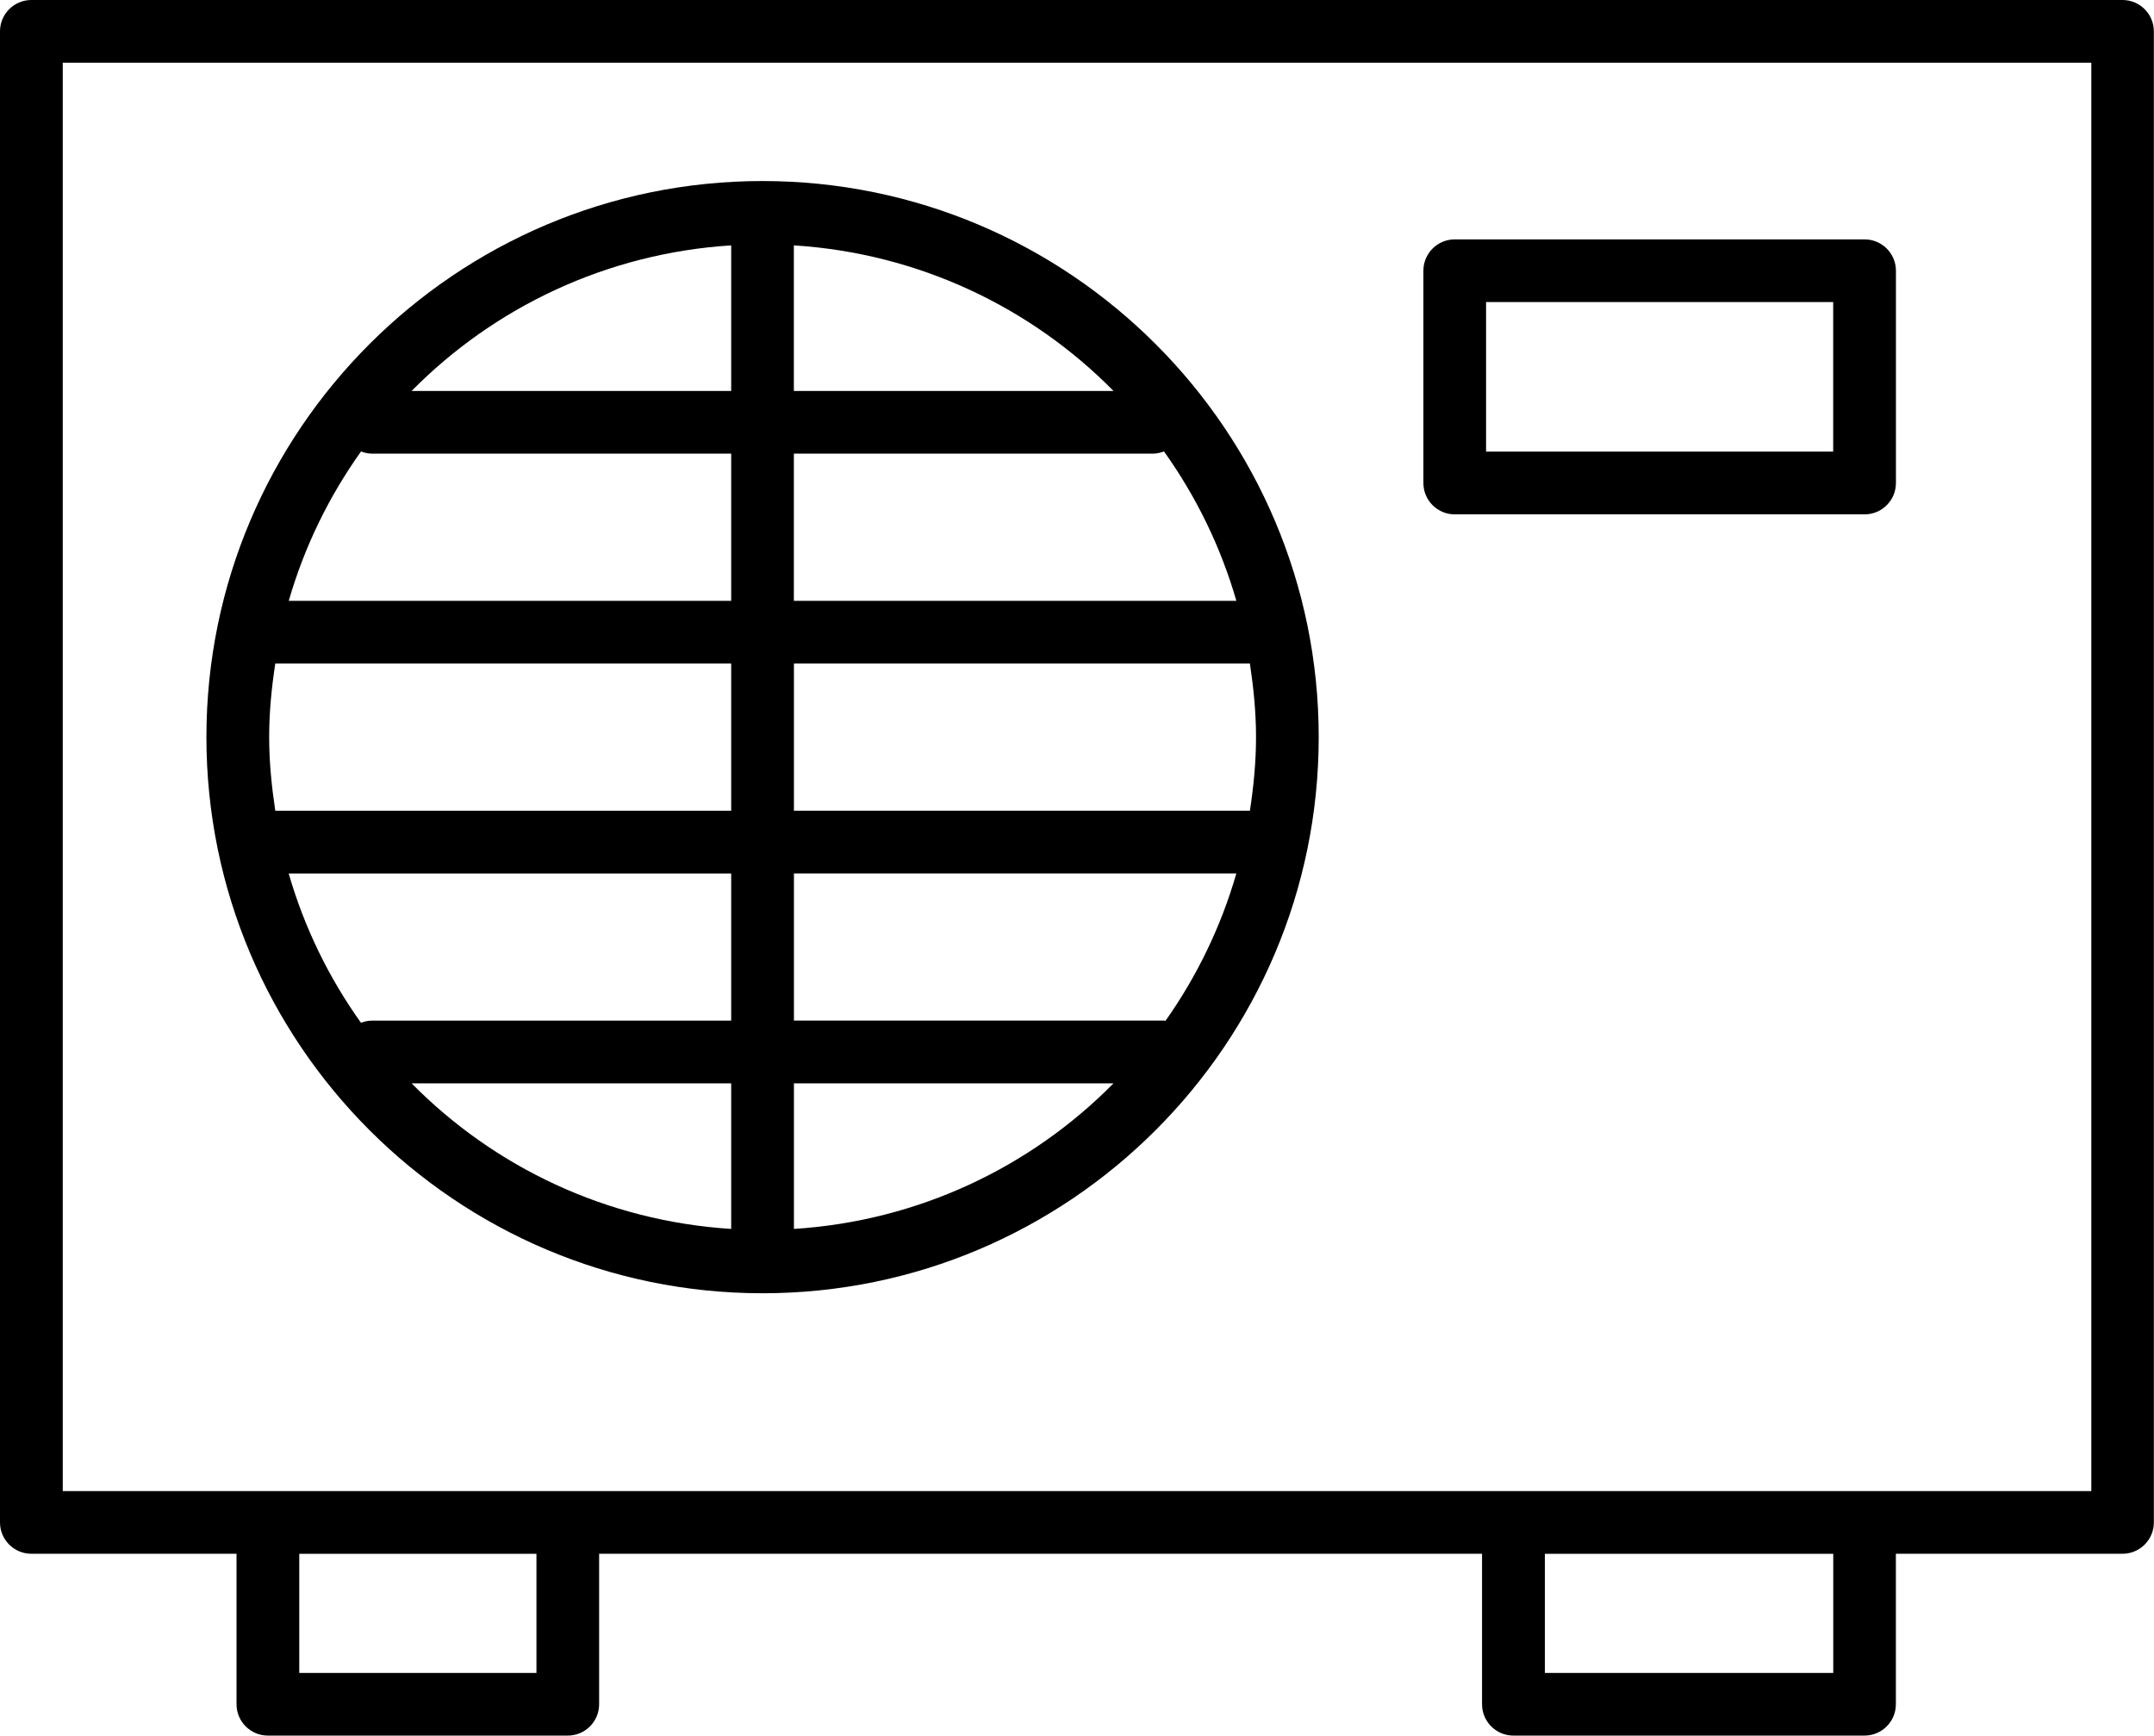
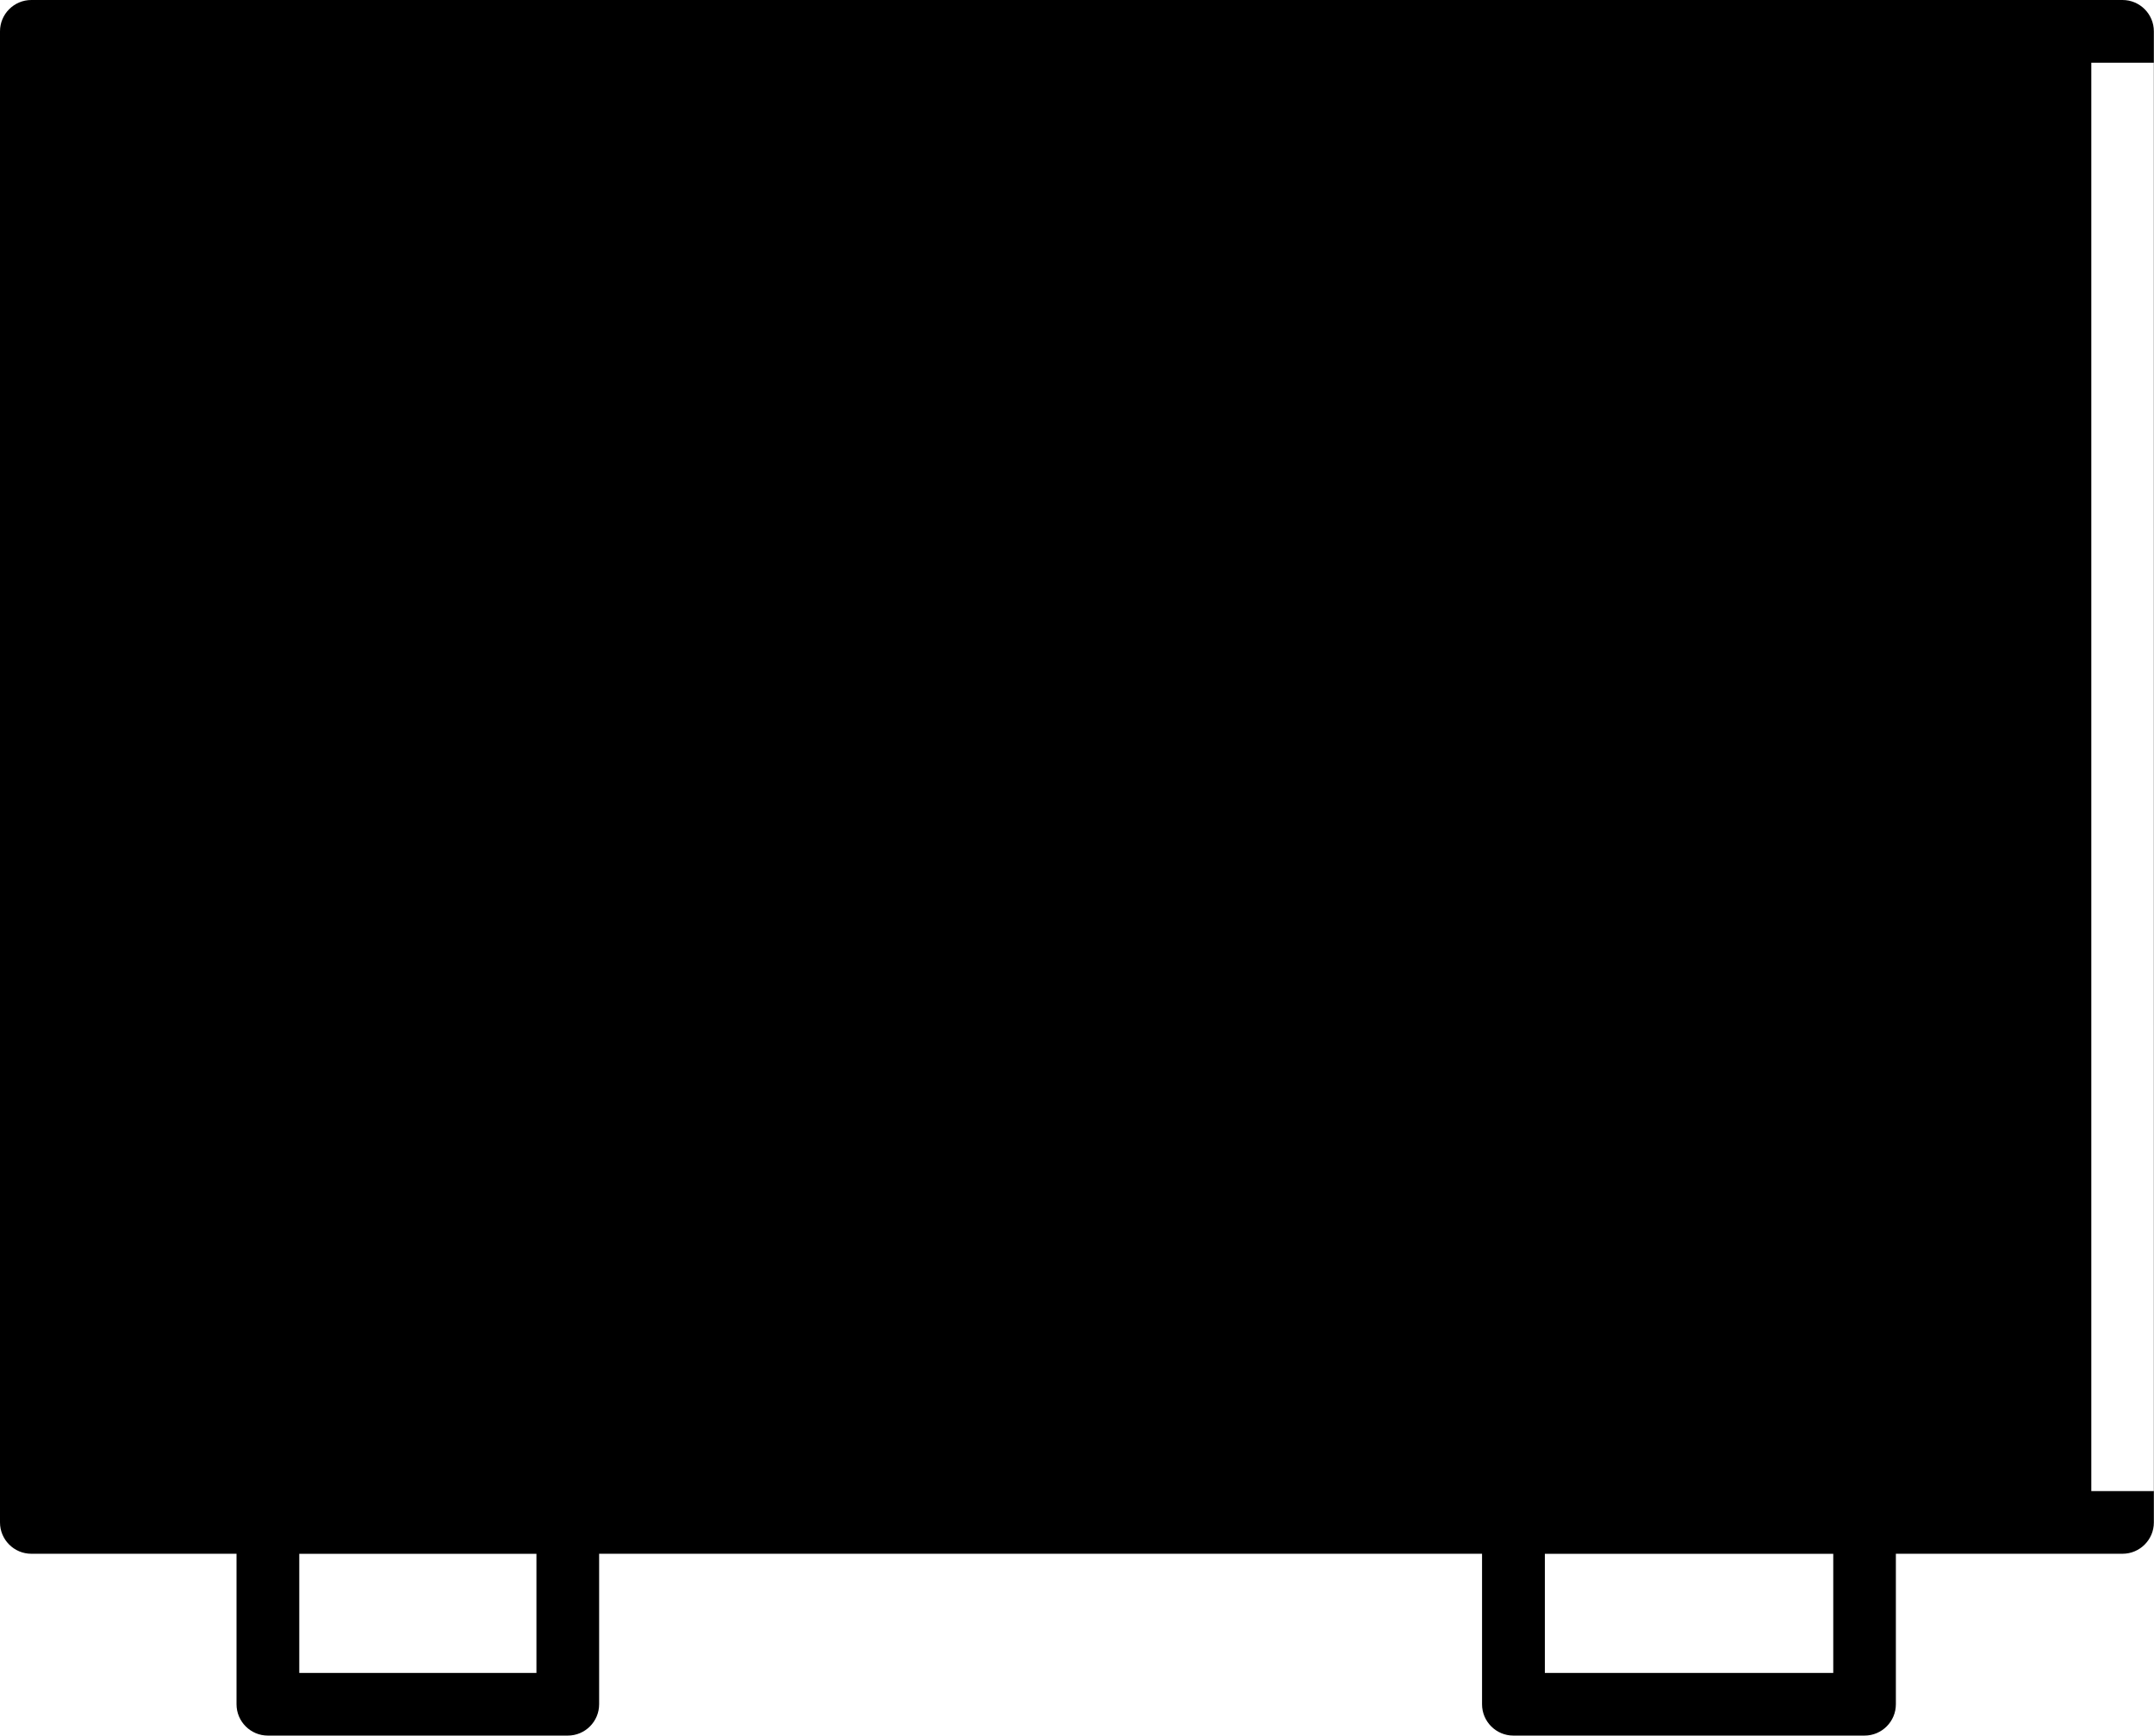
<svg xmlns="http://www.w3.org/2000/svg" id="Layer_2" viewBox="0 0 298.98 240.93">
  <defs>
    <style>.cls-1{stroke-width:0px;}</style>
  </defs>
  <g id="Layer_1-2">
    <path class="cls-1" d="M105.84,179.52c42.57,0,77.2-34.63,77.2-77.2S148.41,25.13,105.84,25.13,28.65,59.76,28.65,102.32s34.63,77.2,77.19,77.2ZM50.11,62.67c.47.17.97.3,1.5.3h49.88v20.43h-61.41c2.17-7.52,5.59-14.5,10.03-20.73ZM161.57,62.67c4.44,6.23,7.87,13.21,10.04,20.73h-61.42v-20.43h49.85c.54,0,1.05-.13,1.52-.31ZM161.78,141.71c-.07,0-.12-.04-.19-.04h-51.39v-20.43h61.41c-2.14,7.42-5.49,14.31-9.84,20.47ZM110.2,112.54v-20.43h63.29c.5,3.34.85,6.73.85,10.21s-.34,6.87-.85,10.22h-63.29ZM101.49,92.11v20.43h-63.28c-.5-3.34-.85-6.74-.85-10.22s.34-6.87.85-10.21h63.28ZM101.49,121.25v20.43h-49.93c-.52,0-1,.13-1.46.29-4.44-6.22-7.86-13.2-10.03-20.72h61.41ZM57.13,150.38h44.36v20.21c-17.31-1.1-32.89-8.58-44.36-20.21ZM110.2,170.59v-20.21h44.36c-11.47,11.62-27.06,19.11-44.36,20.21ZM154.56,54.27h-44.37v-20.21c17.31,1.1,32.9,8.58,44.37,20.21ZM101.49,34.06v20.21h-44.36c11.47-11.62,27.06-19.11,44.36-20.21Z" />
-     <path class="cls-1" d="M294.63,0H4.35C1.95,0,0,1.95,0,4.35v206.98c0,2.4,1.95,4.35,4.35,4.35h28.48v20.89c0,2.4,1.95,4.35,4.35,4.35h41.63c2.4,0,4.35-1.95,4.35-4.35v-20.89h122.55v20.89c0,2.4,1.95,4.35,4.35,4.35h48.74c2.4,0,4.35-1.95,4.35-4.35v-20.89h31.46c2.4,0,4.35-1.95,4.35-4.35V4.35c0-2.4-1.95-4.35-4.35-4.35ZM74.46,232.22h-32.92v-16.53h32.92v16.53ZM254.46,232.22h-40.03v-16.53h40.03v16.53ZM290.28,206.98H8.71V8.71h281.57v198.27Z" />
-     <path class="cls-1" d="M201.92,71.4h56.89c2.4,0,4.35-1.95,4.35-4.35v-29.47c0-2.4-1.95-4.35-4.35-4.35h-56.89c-2.4,0-4.35,1.95-4.35,4.35v29.47c0,2.4,1.95,4.35,4.35,4.35ZM206.27,41.93h48.18v20.76h-48.18v-20.76Z" />
+     <path class="cls-1" d="M294.63,0H4.35C1.95,0,0,1.95,0,4.35v206.98c0,2.4,1.95,4.35,4.35,4.35h28.48v20.89c0,2.4,1.95,4.35,4.35,4.35h41.63c2.4,0,4.35-1.95,4.35-4.35v-20.89h122.55v20.89c0,2.4,1.95,4.35,4.35,4.35h48.74c2.4,0,4.35-1.95,4.35-4.35v-20.89h31.46c2.4,0,4.35-1.95,4.35-4.35V4.35c0-2.4-1.95-4.35-4.35-4.35ZM74.46,232.22h-32.92v-16.53h32.92v16.53ZM254.46,232.22h-40.03v-16.53h40.03v16.53ZM290.28,206.98V8.71h281.57v198.27Z" />
  </g>
</svg>